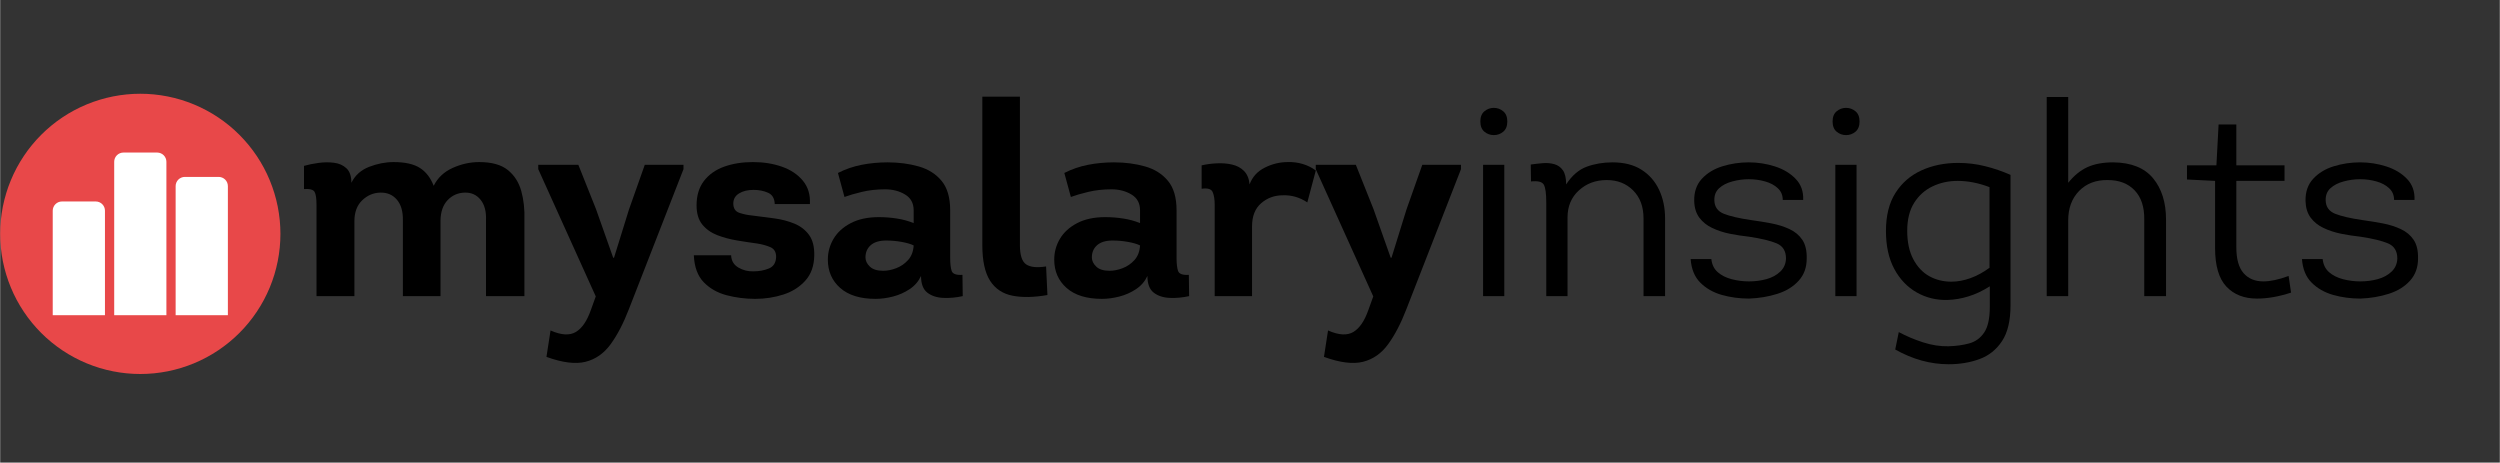
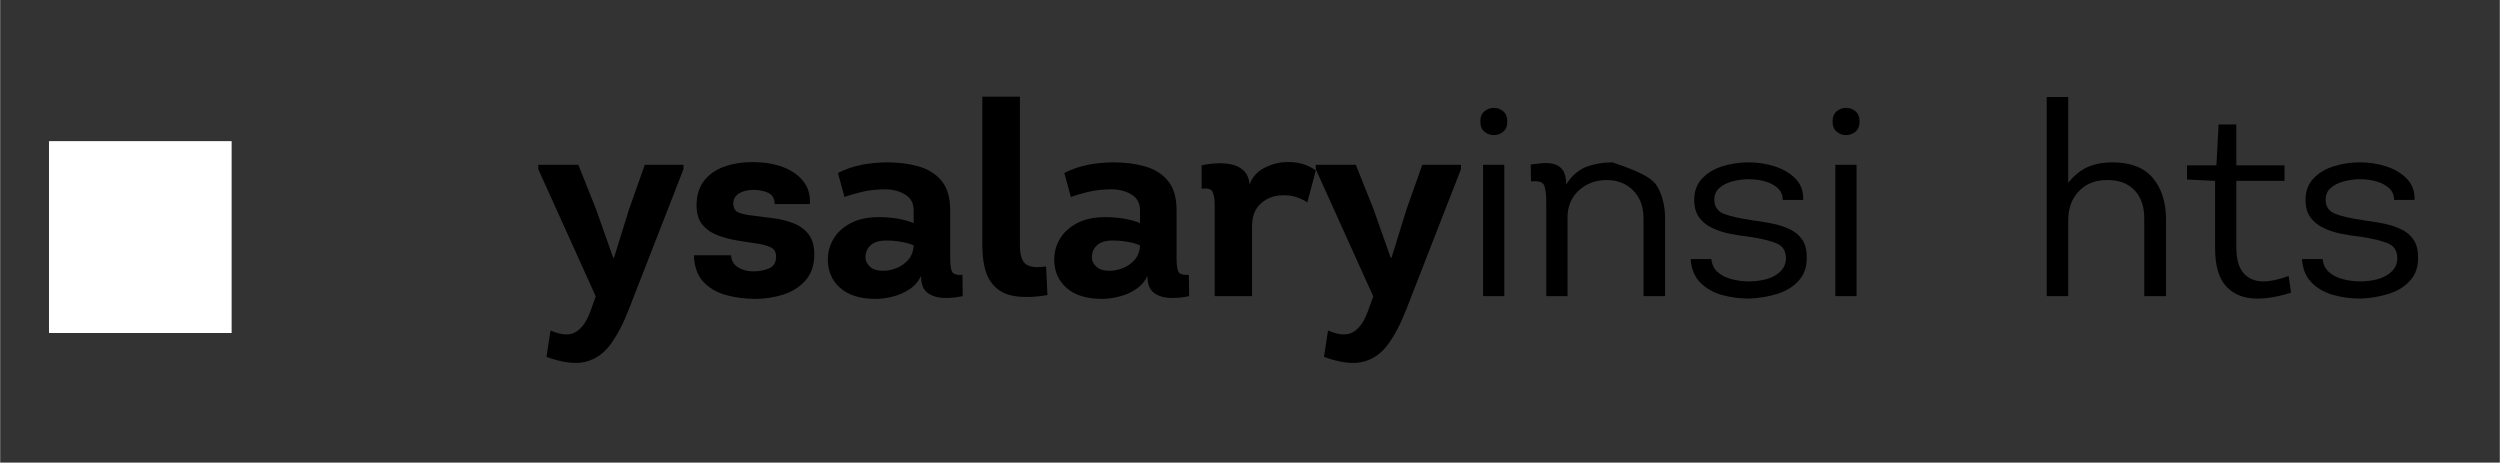
<svg xmlns="http://www.w3.org/2000/svg" width="1124" zoomAndPan="magnify" viewBox="0 0 842.88 156" height="208" preserveAspectRatio="xMidYMid meet" version="1.2">
  <rect x="0" y="0" width="842.88" height="156" fill="#333333" stroke="none" />
  <defs>
    <clipPath id="35d15f6014">
      <path d="M 16.461 47.586 L 78.047 47.586 L 78.047 112.383 L 16.461 112.383 Z M 16.461 47.586 " />
    </clipPath>
    <clipPath id="ee730056d9">
      <path d="M 0.461 0.586 L 62.047 0.586 L 62.047 65.383 L 0.461 65.383 Z M 0.461 0.586 " />
    </clipPath>
    <clipPath id="d2fb6b45d3">
      <rect x="0" width="63" y="0" height="66" />
    </clipPath>
    <clipPath id="7d58ff065a">
      <path d="M 0 31.613 L 94.488 31.613 L 94.488 126.102 L 0 126.102 Z M 0 31.613 " />
    </clipPath>
  </defs>
  <g id="000aabced3">
    <g clip-rule="nonzero" clip-path="url(#35d15f6014)">
      <g transform="matrix(1,0,0,1,16,47)">
        <g clip-path="url(#d2fb6b45d3)">
          <g clip-rule="nonzero" clip-path="url(#ee730056d9)">
            <path style=" stroke:none;fill-rule:nonzero;fill:#ffffff;fill-opacity:1;" d="M 0.461 0.586 L 62.047 0.586 L 62.047 65.297 L 0.461 65.297 Z M 0.461 0.586 " />
          </g>
        </g>
      </g>
    </g>
    <g clip-rule="nonzero" clip-path="url(#7d58ff065a)">
-       <path style=" stroke:none;fill-rule:nonzero;fill:#e84849;fill-opacity:1;" d="M 47.25 31.613 C 45.703 31.613 44.156 31.688 42.617 31.84 C 41.078 31.992 39.551 32.219 38.031 32.52 C 36.512 32.824 35.016 33.199 33.535 33.648 C 32.051 34.098 30.598 34.617 29.168 35.211 C 27.738 35.801 26.34 36.461 24.977 37.191 C 23.609 37.922 22.285 38.715 21 39.574 C 19.711 40.438 18.473 41.355 17.273 42.34 C 16.078 43.32 14.934 44.359 13.84 45.453 C 12.746 46.547 11.707 47.691 10.727 48.887 C 9.742 50.082 8.824 51.324 7.965 52.613 C 7.102 53.898 6.309 55.223 5.578 56.59 C 4.852 57.953 4.188 59.352 3.598 60.781 C 3.004 62.211 2.484 63.664 2.035 65.148 C 1.586 66.629 1.211 68.125 0.906 69.645 C 0.605 71.164 0.379 72.691 0.227 74.23 C 0.074 75.77 0 77.316 0 78.863 C 0 80.41 0.074 81.953 0.227 83.492 C 0.379 85.035 0.605 86.562 0.906 88.082 C 1.211 89.598 1.586 91.098 2.035 92.578 C 2.484 94.059 3.004 95.516 3.598 96.945 C 4.188 98.375 4.852 99.77 5.578 101.137 C 6.309 102.5 7.102 103.824 7.965 105.113 C 8.824 106.398 9.742 107.641 10.727 108.836 C 11.707 110.031 12.746 111.18 13.84 112.273 C 14.934 113.367 16.078 114.406 17.273 115.387 C 18.473 116.367 19.711 117.289 21 118.148 C 22.285 119.008 23.609 119.805 24.977 120.531 C 26.34 121.262 27.738 121.922 29.168 122.516 C 30.598 123.105 32.051 123.629 33.535 124.078 C 35.016 124.527 36.512 124.902 38.031 125.203 C 39.551 125.504 41.078 125.73 42.617 125.883 C 44.156 126.035 45.703 126.113 47.25 126.113 C 48.797 126.113 50.34 126.035 51.879 125.883 C 53.422 125.73 54.949 125.504 56.469 125.203 C 57.984 124.902 59.484 124.527 60.965 124.078 C 62.445 123.629 63.902 123.105 65.332 122.516 C 66.762 121.922 68.156 121.262 69.523 120.531 C 70.887 119.805 72.211 119.008 73.5 118.148 C 74.785 117.289 76.027 116.367 77.223 115.387 C 78.418 114.406 79.566 113.367 80.66 112.273 C 81.754 111.18 82.793 110.031 83.773 108.836 C 84.754 107.641 85.676 106.398 86.535 105.113 C 87.395 103.824 88.191 102.5 88.918 101.137 C 89.648 99.77 90.309 98.375 90.902 96.945 C 91.492 95.516 92.016 94.059 92.465 92.578 C 92.914 91.098 93.289 89.598 93.59 88.082 C 93.891 86.562 94.117 85.035 94.27 83.492 C 94.422 81.953 94.5 80.41 94.5 78.863 C 94.5 77.316 94.422 75.77 94.27 74.23 C 94.117 72.691 93.891 71.164 93.59 69.645 C 93.289 68.129 92.91 66.629 92.461 65.148 C 92.012 63.668 91.492 62.211 90.898 60.781 C 90.309 59.352 89.648 57.953 88.918 56.59 C 88.188 55.227 87.395 53.898 86.535 52.613 C 85.672 51.328 84.754 50.086 83.77 48.891 C 82.789 47.691 81.75 46.547 80.656 45.453 C 79.562 44.359 78.418 43.32 77.223 42.34 C 76.027 41.359 74.785 40.438 73.496 39.578 C 72.211 38.719 70.887 37.922 69.52 37.195 C 68.156 36.465 66.758 35.805 65.328 35.211 C 63.898 34.617 62.445 34.098 60.965 33.648 C 59.484 33.199 57.984 32.824 56.465 32.523 C 54.949 32.219 53.422 31.992 51.879 31.84 C 50.34 31.688 48.797 31.613 47.25 31.613 Z M 35.332 106.281 L 17.719 106.281 L 17.719 71.051 C 17.719 70.637 17.797 70.242 17.957 69.859 C 18.113 69.477 18.34 69.141 18.633 68.848 C 18.922 68.555 19.262 68.332 19.641 68.172 C 20.023 68.016 20.422 67.938 20.832 67.938 L 32.219 67.938 C 32.633 67.938 33.027 68.016 33.41 68.172 C 33.793 68.332 34.129 68.555 34.422 68.848 C 34.715 69.141 34.938 69.477 35.098 69.859 C 35.254 70.242 35.332 70.637 35.332 71.051 Z M 56.051 106.281 L 38.449 106.281 L 38.449 54.559 C 38.449 54.145 38.523 53.75 38.68 53.367 C 38.84 52.984 39.062 52.648 39.352 52.355 C 39.645 52.066 39.98 51.84 40.359 51.68 C 40.742 51.523 41.137 51.441 41.551 51.441 L 52.949 51.441 C 53.359 51.441 53.758 51.523 54.137 51.68 C 54.52 51.84 54.855 52.066 55.145 52.355 C 55.438 52.648 55.66 52.988 55.816 53.367 C 55.973 53.75 56.051 54.145 56.051 54.559 Z M 76.781 106.281 L 59.164 106.281 L 59.164 62.754 C 59.164 62.34 59.246 61.945 59.402 61.562 C 59.562 61.184 59.785 60.848 60.078 60.555 C 60.371 60.266 60.707 60.043 61.09 59.887 C 61.473 59.727 61.867 59.652 62.281 59.652 L 73.664 59.652 C 74.078 59.652 74.473 59.727 74.855 59.887 C 75.238 60.043 75.574 60.266 75.867 60.555 C 76.156 60.848 76.383 61.184 76.543 61.562 C 76.699 61.945 76.781 62.34 76.781 62.754 Z M 76.781 106.281 " />
-     </g>
+       </g>
    <g style="fill:#000000;fill-opacity:1;">
      <g transform="translate(99.227, 99.855)">
-         <path style="stroke:none" d="M 64.594 0 L 64.594 -25.641 C 64.707 -28.578 64.094 -30.867 62.75 -32.516 C 61.406 -34.172 59.629 -34.969 57.422 -34.906 C 55.148 -34.852 53.234 -34.016 51.672 -32.391 C 50.117 -30.766 49.312 -28.484 49.25 -25.547 L 49.25 0 L 36.562 0 L 36.562 -25.547 C 36.625 -28.547 35.953 -30.867 34.547 -32.516 C 33.141 -34.172 31.27 -34.969 28.938 -34.906 C 26.613 -34.852 24.578 -33.984 22.828 -32.297 C 21.086 -30.609 20.219 -28.266 20.219 -25.266 L 20.219 0 L 7.438 0 L 7.438 -30.781 C 7.438 -32.926 7.223 -34.379 6.797 -35.141 C 6.367 -35.91 5.176 -36.234 3.219 -36.109 L 3.219 -43.922 C 4.688 -44.348 6.32 -44.68 8.125 -44.922 C 9.938 -45.172 11.68 -45.188 13.359 -44.969 C 15.047 -44.758 16.441 -44.133 17.547 -43.094 C 18.648 -42.051 19.203 -40.426 19.203 -38.219 C 20.43 -40.727 22.422 -42.52 25.172 -43.594 C 27.93 -44.664 30.688 -45.203 33.438 -45.203 C 37.301 -45.203 40.258 -44.539 42.312 -43.219 C 44.363 -41.906 45.91 -39.898 46.953 -37.203 C 48.297 -39.898 50.422 -41.906 53.328 -43.219 C 56.242 -44.539 59.234 -45.203 62.297 -45.203 C 66.516 -45.203 69.727 -44.312 71.938 -42.531 C 74.145 -40.758 75.66 -38.398 76.484 -35.453 C 77.305 -32.516 77.66 -29.242 77.547 -25.641 L 77.547 0 Z M 64.594 0 " />
-       </g>
+         </g>
    </g>
    <g style="fill:#000000;fill-opacity:1;">
      <g transform="translate(180.8, 99.855)">
        <path style="stroke:none" d="M 31.234 4.312 C 29.398 9.094 27.348 13.047 25.078 16.172 C 22.816 19.297 19.984 21.285 16.578 22.141 C 13.18 22.992 8.789 22.441 3.406 20.484 L 4.781 11.578 C 8.395 13.172 11.242 13.336 13.328 12.078 C 15.41 10.828 17.094 8.363 18.375 4.688 L 20.031 0.094 L 0.641 -42.812 L 0.641 -44.281 L 14.156 -44.281 L 20.125 -29.312 L 25.906 -12.953 L 26.188 -12.953 L 31.234 -29.219 L 36.562 -44.281 L 49.609 -44.281 L 49.609 -42.812 Z M 31.234 4.312 " />
      </g>
    </g>
    <g style="fill:#000000;fill-opacity:1;">
      <g transform="translate(230.681, 99.855)">
        <path style="stroke:none" d="M 15.797 -13.781 C 15.859 -11.945 16.672 -10.566 18.234 -9.641 C 19.797 -8.723 21.5 -8.297 23.344 -8.359 C 25.238 -8.359 26.969 -8.68 28.531 -9.328 C 30.094 -9.973 30.906 -11.273 30.969 -13.234 C 30.969 -14.879 30.305 -15.977 28.984 -16.531 C 27.672 -17.082 26.219 -17.484 24.625 -17.734 C 22.414 -18.035 20.117 -18.383 17.734 -18.781 C 15.348 -19.188 13.129 -19.785 11.078 -20.578 C 9.023 -21.379 7.352 -22.57 6.062 -24.156 C 4.781 -25.75 4.141 -27.895 4.141 -30.594 C 4.141 -33.906 4.961 -36.645 6.609 -38.812 C 8.266 -40.988 10.531 -42.598 13.406 -43.641 C 16.289 -44.68 19.539 -45.203 23.156 -45.203 C 26.707 -45.203 29.969 -44.68 32.938 -43.641 C 35.906 -42.598 38.258 -41.02 40 -38.906 C 41.75 -36.789 42.535 -34.172 42.359 -31.047 L 30.5 -31.047 C 30.438 -32.953 29.688 -34.223 28.25 -34.859 C 26.812 -35.504 25.176 -35.828 23.344 -35.828 C 21.375 -35.828 19.742 -35.426 18.453 -34.625 C 17.172 -33.832 16.531 -32.703 16.531 -31.234 C 16.531 -29.578 17.234 -28.52 18.641 -28.062 C 20.055 -27.602 21.469 -27.312 22.875 -27.188 C 25.383 -26.883 27.879 -26.562 30.359 -26.219 C 32.836 -25.883 35.102 -25.289 37.156 -24.438 C 39.207 -23.582 40.848 -22.312 42.078 -20.625 C 43.305 -18.938 43.891 -16.625 43.828 -13.688 C 43.766 -10.195 42.766 -7.379 40.828 -5.234 C 38.898 -3.086 36.438 -1.523 33.438 -0.547 C 30.438 0.43 27.254 0.922 23.891 0.922 C 20.578 0.922 17.359 0.508 14.234 -0.312 C 11.117 -1.145 8.547 -2.617 6.516 -4.734 C 4.492 -6.848 3.395 -9.863 3.219 -13.781 Z M 15.797 -13.781 " />
      </g>
    </g>
    <g style="fill:#000000;fill-opacity:1;">
      <g transform="translate(276.152, 99.855)">
        <path style="stroke:none" d="M 34.359 -6.797 C 33.504 -4.961 32.219 -3.477 30.5 -2.344 C 28.789 -1.207 26.922 -0.379 24.891 0.141 C 22.867 0.66 20.91 0.922 19.016 0.922 C 13.867 0.922 9.898 -0.301 7.109 -2.75 C 4.328 -5.207 2.938 -8.395 2.938 -12.312 C 2.938 -14.82 3.578 -17.16 4.859 -19.328 C 6.148 -21.504 8.082 -23.266 10.656 -24.609 C 13.227 -25.961 16.383 -26.641 20.125 -26.641 C 22.145 -26.641 24.164 -26.484 26.188 -26.172 C 28.207 -25.867 30.102 -25.352 31.875 -24.625 L 31.875 -28.938 C 31.875 -31.332 30.91 -33.109 28.984 -34.266 C 27.055 -35.43 24.805 -36.016 22.234 -36.016 C 19.41 -36.016 16.789 -35.723 14.375 -35.141 C 11.957 -34.555 10.016 -33.988 8.547 -33.438 L 6.344 -41.531 C 8.852 -42.812 11.516 -43.727 14.328 -44.281 C 17.148 -44.832 20.062 -45.109 23.062 -45.109 C 26.852 -45.109 30.359 -44.648 33.578 -43.734 C 36.797 -42.816 39.367 -41.191 41.297 -38.859 C 43.223 -36.535 44.188 -33.227 44.188 -28.938 L 44.188 -12.859 C 44.188 -10.961 44.352 -9.508 44.688 -8.5 C 45.031 -7.488 46.242 -7.047 48.328 -7.172 L 48.422 0 C 46.211 0.488 44.02 0.688 41.844 0.594 C 39.676 0.5 37.883 -0.094 36.469 -1.188 C 35.062 -2.289 34.359 -4.16 34.359 -6.797 Z M 31.875 -17.094 C 30.895 -17.582 29.547 -17.977 27.828 -18.281 C 26.117 -18.594 24.375 -18.75 22.594 -18.75 C 20.332 -18.75 18.602 -18.227 17.406 -17.188 C 16.219 -16.145 15.625 -14.766 15.625 -13.047 C 15.625 -11.941 16.113 -10.914 17.094 -9.969 C 18.07 -9.02 19.57 -8.547 21.594 -8.547 C 23 -8.547 24.469 -8.836 26 -9.422 C 27.531 -10.004 28.863 -10.922 30 -12.172 C 31.133 -13.43 31.758 -15.07 31.875 -17.094 Z M 31.875 -17.094 " />
      </g>
    </g>
    <g style="fill:#000000;fill-opacity:1;">
      <g transform="translate(325.574, 99.855)">
        <path style="stroke:none" d="M 18.281 -67.25 L 18.281 -17.188 C 18.281 -13.812 18.984 -11.648 20.391 -10.703 C 21.805 -9.754 24.047 -9.523 27.109 -10.016 L 27.562 -0.375 C 23.031 0.426 19.109 0.504 15.797 -0.141 C 12.492 -0.785 9.969 -2.469 8.219 -5.188 C 6.477 -7.914 5.609 -11.914 5.609 -17.188 L 5.609 -67.25 Z M 18.281 -67.25 " />
      </g>
    </g>
    <g style="fill:#000000;fill-opacity:1;">
      <g transform="translate(352.489, 99.855)">
        <path style="stroke:none" d="M 34.359 -6.797 C 33.504 -4.961 32.219 -3.477 30.5 -2.344 C 28.789 -1.207 26.922 -0.379 24.891 0.141 C 22.867 0.66 20.91 0.922 19.016 0.922 C 13.867 0.922 9.898 -0.301 7.109 -2.75 C 4.328 -5.207 2.938 -8.395 2.938 -12.312 C 2.938 -14.82 3.578 -17.16 4.859 -19.328 C 6.148 -21.504 8.082 -23.266 10.656 -24.609 C 13.227 -25.961 16.383 -26.641 20.125 -26.641 C 22.145 -26.641 24.164 -26.484 26.188 -26.172 C 28.207 -25.867 30.102 -25.352 31.875 -24.625 L 31.875 -28.938 C 31.875 -31.332 30.91 -33.109 28.984 -34.266 C 27.055 -35.43 24.805 -36.016 22.234 -36.016 C 19.41 -36.016 16.789 -35.723 14.375 -35.141 C 11.957 -34.555 10.016 -33.988 8.547 -33.438 L 6.344 -41.531 C 8.852 -42.812 11.516 -43.727 14.328 -44.281 C 17.148 -44.832 20.062 -45.109 23.062 -45.109 C 26.852 -45.109 30.359 -44.648 33.578 -43.734 C 36.797 -42.816 39.367 -41.191 41.297 -38.859 C 43.223 -36.535 44.188 -33.227 44.188 -28.938 L 44.188 -12.859 C 44.188 -10.961 44.352 -9.508 44.688 -8.5 C 45.031 -7.488 46.242 -7.047 48.328 -7.172 L 48.422 0 C 46.211 0.488 44.02 0.688 41.844 0.594 C 39.676 0.5 37.883 -0.094 36.469 -1.188 C 35.062 -2.289 34.359 -4.16 34.359 -6.797 Z M 31.875 -17.094 C 30.895 -17.582 29.547 -17.977 27.828 -18.281 C 26.117 -18.594 24.375 -18.75 22.594 -18.75 C 20.332 -18.75 18.602 -18.227 17.406 -17.188 C 16.219 -16.145 15.625 -14.766 15.625 -13.047 C 15.625 -11.941 16.113 -10.914 17.094 -9.969 C 18.07 -9.02 19.57 -8.547 21.594 -8.547 C 23 -8.547 24.469 -8.836 26 -9.422 C 27.531 -10.004 28.863 -10.922 30 -12.172 C 31.133 -13.43 31.758 -15.07 31.875 -17.094 Z M 31.875 -17.094 " />
      </g>
    </g>
    <g style="fill:#000000;fill-opacity:1;">
      <g transform="translate(401.91, 99.855)">
        <path style="stroke:none" d="M 19.391 -37.672 C 20.305 -40.18 22.004 -42.062 24.484 -43.312 C 26.961 -44.57 29.551 -45.203 32.25 -45.203 C 33.969 -45.266 35.648 -45.051 37.297 -44.562 C 38.953 -44.07 40.426 -43.336 41.719 -42.359 L 38.859 -31.609 C 36.285 -33.316 33.531 -34.113 30.594 -34 C 27.781 -34 25.348 -33.109 23.297 -31.328 C 21.242 -29.555 20.219 -26.953 20.219 -23.516 L 20.219 0 L 7.625 0 L 7.625 -30.781 C 7.625 -32.613 7.395 -34.051 6.938 -35.094 C 6.477 -36.133 5.238 -36.504 3.219 -36.203 L 3.219 -44.094 C 4.812 -44.469 6.508 -44.695 8.312 -44.781 C 10.125 -44.875 11.836 -44.738 13.453 -44.375 C 15.078 -44.008 16.426 -43.289 17.5 -42.219 C 18.57 -41.145 19.203 -39.629 19.391 -37.672 Z M 19.391 -37.672 " />
      </g>
    </g>
    <g style="fill:#000000;fill-opacity:1;">
      <g transform="translate(442.973, 99.855)">
        <path style="stroke:none" d="M 31.234 4.312 C 29.398 9.094 27.348 13.047 25.078 16.172 C 22.816 19.297 19.984 21.285 16.578 22.141 C 13.18 22.992 8.789 22.441 3.406 20.484 L 4.781 11.578 C 8.395 13.172 11.242 13.336 13.328 12.078 C 15.41 10.828 17.094 8.363 18.375 4.688 L 20.031 0.094 L 0.641 -42.812 L 0.641 -44.281 L 14.156 -44.281 L 20.125 -29.312 L 25.906 -12.953 L 26.188 -12.953 L 31.234 -29.219 L 36.562 -44.281 L 49.609 -44.281 L 49.609 -42.812 Z M 31.234 4.312 " />
      </g>
    </g>
    <g style="fill:#000000;fill-opacity:1;">
      <g transform="translate(492.862, 99.855)">
        <path style="stroke:none" d="M 6.25 -58.891 C 6.25 -60.422 6.707 -61.566 7.625 -62.328 C 8.539 -63.098 9.598 -63.484 10.797 -63.484 C 11.992 -63.484 13.051 -63.098 13.969 -62.328 C 14.883 -61.566 15.344 -60.422 15.344 -58.891 C 15.344 -57.359 14.883 -56.207 13.969 -55.438 C 13.051 -54.676 11.992 -54.297 10.797 -54.297 C 9.598 -54.297 8.539 -54.676 7.625 -55.438 C 6.707 -56.207 6.25 -57.359 6.25 -58.891 Z M 14.328 0 L 7.172 0 L 7.172 -44.281 L 14.328 -44.281 Z M 14.328 0 " />
      </g>
    </g>
    <g style="fill:#000000;fill-opacity:1;">
      <g transform="translate(512.888, 99.855)">
-         <path style="stroke:none" d="M 41.25 0 L 41.25 -26.188 C 41.25 -30.164 40.082 -33.316 37.75 -35.641 C 35.426 -37.973 32.457 -39.141 28.844 -39.141 C 25.113 -39.141 21.977 -37.973 19.438 -35.641 C 16.895 -33.316 15.625 -30.285 15.625 -26.547 L 15.625 0 L 8.453 0 L 8.453 -31.609 C 8.453 -34.609 8.176 -36.598 7.625 -37.578 C 7.07 -38.555 5.633 -38.922 3.312 -38.672 L 3.219 -44.375 C 4.5 -44.562 5.828 -44.711 7.203 -44.828 C 8.586 -44.953 9.891 -44.848 11.109 -44.516 C 12.336 -44.18 13.316 -43.492 14.047 -42.453 C 14.785 -41.41 15.156 -39.816 15.156 -37.672 C 17.113 -40.672 19.426 -42.66 22.094 -43.641 C 24.758 -44.617 27.656 -45.109 30.781 -45.109 C 34.695 -45.109 37.957 -44.281 40.562 -42.625 C 43.164 -40.977 45.141 -38.727 46.484 -35.875 C 47.836 -33.031 48.516 -29.801 48.516 -26.188 L 48.516 0 Z M 41.25 0 " />
+         <path style="stroke:none" d="M 41.25 0 L 41.25 -26.188 C 41.25 -30.164 40.082 -33.316 37.75 -35.641 C 35.426 -37.973 32.457 -39.141 28.844 -39.141 C 25.113 -39.141 21.977 -37.973 19.438 -35.641 C 16.895 -33.316 15.625 -30.285 15.625 -26.547 L 15.625 0 L 8.453 0 L 8.453 -31.609 C 8.453 -34.609 8.176 -36.598 7.625 -37.578 C 7.07 -38.555 5.633 -38.922 3.312 -38.672 L 3.219 -44.375 C 4.5 -44.562 5.828 -44.711 7.203 -44.828 C 8.586 -44.953 9.891 -44.848 11.109 -44.516 C 12.336 -44.18 13.316 -43.492 14.047 -42.453 C 14.785 -41.41 15.156 -39.816 15.156 -37.672 C 17.113 -40.672 19.426 -42.66 22.094 -43.641 C 24.758 -44.617 27.656 -45.109 30.781 -45.109 C 43.164 -40.977 45.141 -38.727 46.484 -35.875 C 47.836 -33.031 48.516 -29.801 48.516 -26.188 L 48.516 0 Z M 41.25 0 " />
      </g>
    </g>
    <g style="fill:#000000;fill-opacity:1;">
      <g transform="translate(566.351, 99.855)">
        <path style="stroke:none" d="M 10.656 -12.5 C 10.844 -10.656 11.562 -9.18 12.812 -8.078 C 14.07 -6.984 15.648 -6.191 17.547 -5.703 C 19.441 -5.211 21.375 -4.969 23.344 -4.969 C 25.414 -4.969 27.383 -5.223 29.25 -5.734 C 31.125 -6.254 32.672 -7.098 33.891 -8.266 C 35.117 -9.43 35.766 -10.898 35.828 -12.672 C 35.828 -15.191 34.785 -16.895 32.703 -17.781 C 30.617 -18.664 27.523 -19.414 23.422 -20.031 C 21.223 -20.27 19.051 -20.602 16.906 -21.031 C 14.758 -21.469 12.781 -22.113 10.969 -22.969 C 9.164 -23.82 7.711 -24.984 6.609 -26.453 C 5.516 -27.93 4.938 -29.801 4.875 -32.062 C 4.812 -35.125 5.664 -37.617 7.438 -39.547 C 9.219 -41.484 11.531 -42.895 14.375 -43.781 C 17.227 -44.664 20.188 -45.109 23.25 -45.109 C 26.312 -45.109 29.266 -44.648 32.109 -43.734 C 34.953 -42.816 37.273 -41.422 39.078 -39.547 C 40.891 -37.68 41.738 -35.312 41.625 -32.438 L 34.734 -32.438 C 34.734 -34.031 34.18 -35.344 33.078 -36.375 C 31.973 -37.414 30.547 -38.18 28.797 -38.672 C 27.055 -39.172 25.207 -39.422 23.25 -39.422 C 21.406 -39.422 19.562 -39.172 17.719 -38.672 C 15.883 -38.18 14.398 -37.414 13.266 -36.375 C 12.141 -35.344 11.609 -33.969 11.672 -32.25 C 11.734 -30.102 12.789 -28.613 14.844 -27.781 C 16.895 -26.957 19.973 -26.242 24.078 -25.641 C 26.398 -25.328 28.676 -24.957 30.906 -24.531 C 33.145 -24.102 35.18 -23.457 37.016 -22.594 C 38.859 -21.738 40.301 -20.531 41.344 -18.969 C 42.383 -17.406 42.875 -15.305 42.812 -12.672 C 42.812 -9.672 41.906 -7.176 40.094 -5.188 C 38.289 -3.195 35.906 -1.727 32.938 -0.781 C 29.969 0.164 26.77 0.703 23.344 0.828 C 20.156 0.828 17.102 0.414 14.188 -0.406 C 11.281 -1.238 8.863 -2.617 6.938 -4.547 C 5.008 -6.473 3.922 -9.125 3.672 -12.5 Z M 10.656 -12.5 " />
      </g>
    </g>
    <g style="fill:#000000;fill-opacity:1;">
      <g transform="translate(611.639, 99.855)">
        <path style="stroke:none" d="M 6.25 -58.891 C 6.25 -60.422 6.707 -61.566 7.625 -62.328 C 8.539 -63.098 9.598 -63.484 10.797 -63.484 C 11.992 -63.484 13.051 -63.098 13.969 -62.328 C 14.883 -61.566 15.344 -60.422 15.344 -58.891 C 15.344 -57.359 14.883 -56.207 13.969 -55.438 C 13.051 -54.676 11.992 -54.297 10.797 -54.297 C 9.598 -54.297 8.539 -54.676 7.625 -55.438 C 6.707 -56.207 6.25 -57.359 6.25 -58.891 Z M 14.328 0 L 7.172 0 L 7.172 -44.281 L 14.328 -44.281 Z M 14.328 0 " />
      </g>
    </g>
    <g style="fill:#000000;fill-opacity:1;">
      <g transform="translate(631.665, 99.855)">
-         <path style="stroke:none" d="M 39.234 -3.312 C 36.836 -1.781 34.445 -0.648 32.062 0.078 C 29.676 0.816 27.348 1.219 25.078 1.281 C 21.285 1.406 17.797 0.566 14.609 -1.234 C 11.422 -3.047 8.891 -5.695 7.016 -9.188 C 5.148 -12.676 4.219 -16.93 4.219 -21.953 C 4.219 -27.16 5.289 -31.445 7.438 -34.812 C 9.582 -38.188 12.492 -40.711 16.172 -42.391 C 19.848 -44.078 23.984 -44.922 28.578 -44.922 C 31.703 -44.922 34.734 -44.551 37.672 -43.812 C 40.609 -43.082 43.457 -42.109 46.219 -40.891 L 46.219 3.125 C 46.219 8.27 45.266 12.281 43.359 15.156 C 41.461 18.039 38.938 20.062 35.781 21.219 C 32.625 22.383 29.148 22.969 25.359 22.969 C 19.234 22.969 13.227 21.312 7.344 18 L 8.547 12.125 C 11.055 13.477 13.781 14.629 16.719 15.578 C 19.656 16.523 22.504 16.969 25.266 16.906 C 27.836 16.844 30.18 16.52 32.297 15.938 C 34.41 15.352 36.094 14.129 37.344 12.266 C 38.602 10.398 39.234 7.535 39.234 3.672 Z M 39.141 -36.75 C 35.461 -38.156 31.879 -38.859 28.391 -38.859 C 25.328 -38.859 22.508 -38.242 19.938 -37.016 C 17.363 -35.797 15.297 -33.945 13.734 -31.469 C 12.172 -28.988 11.391 -25.848 11.391 -22.047 C 11.391 -18.254 12.062 -15.07 13.406 -12.5 C 14.758 -9.926 16.551 -8.008 18.781 -6.75 C 21.02 -5.5 23.52 -4.875 26.281 -4.875 C 28.363 -4.875 30.504 -5.27 32.703 -6.062 C 34.91 -6.863 37.055 -8.031 39.141 -9.562 Z M 39.141 -36.75 " />
-       </g>
+         </g>
    </g>
    <g style="fill:#000000;fill-opacity:1;">
      <g transform="translate(683.107, 99.855)">
        <path style="stroke:none" d="M 39.875 0 L 39.875 -25.812 C 39.938 -30.039 38.863 -33.316 36.656 -35.641 C 34.445 -37.973 31.414 -39.141 27.562 -39.141 C 23.582 -39.203 20.363 -37.977 17.906 -35.469 C 15.457 -32.957 14.234 -29.648 14.234 -25.547 L 14.234 0 L 6.984 0 L 6.984 -67.156 L 14.234 -67.156 L 14.234 -38.219 C 16.203 -40.664 18.363 -42.426 20.719 -43.5 C 23.07 -44.57 25.969 -45.109 29.406 -45.109 C 35.469 -45.047 39.953 -43.254 42.859 -39.734 C 45.766 -36.211 47.219 -31.57 47.219 -25.812 L 47.219 0 Z M 39.875 0 " />
      </g>
    </g>
    <g style="fill:#000000;fill-opacity:1;">
      <g transform="translate(735.284, 99.855)">
        <path style="stroke:none" d="M 18.75 -44.094 L 35 -44.094 L 35 -38.859 L 18.75 -38.859 L 18.75 -16.453 C 18.75 -12.523 19.555 -9.629 21.172 -7.766 C 22.797 -5.898 25.02 -4.969 27.844 -4.969 C 30.227 -4.969 33.07 -5.578 36.375 -6.797 L 37.203 -1.188 C 33.098 0.156 29.27 0.828 25.719 0.828 C 21.375 0.828 17.93 -0.52 15.391 -3.219 C 12.848 -5.914 11.578 -10.266 11.578 -16.266 L 11.578 -38.859 L 2.109 -39.328 L 2.109 -44.094 L 12.031 -44.094 L 12.766 -57.875 L 18.75 -57.875 Z M 18.75 -44.094 " />
      </g>
    </g>
    <g style="fill:#000000;fill-opacity:1;">
      <g transform="translate(772.488, 99.855)">
        <path style="stroke:none" d="M 10.656 -12.5 C 10.844 -10.656 11.562 -9.18 12.812 -8.078 C 14.07 -6.984 15.648 -6.191 17.547 -5.703 C 19.441 -5.211 21.375 -4.969 23.344 -4.969 C 25.414 -4.969 27.383 -5.223 29.25 -5.734 C 31.125 -6.254 32.672 -7.098 33.891 -8.266 C 35.117 -9.43 35.766 -10.898 35.828 -12.672 C 35.828 -15.191 34.785 -16.895 32.703 -17.781 C 30.617 -18.664 27.523 -19.414 23.422 -20.031 C 21.223 -20.27 19.051 -20.602 16.906 -21.031 C 14.758 -21.469 12.781 -22.113 10.969 -22.969 C 9.164 -23.82 7.711 -24.984 6.609 -26.453 C 5.516 -27.93 4.938 -29.801 4.875 -32.062 C 4.812 -35.125 5.664 -37.617 7.438 -39.547 C 9.219 -41.484 11.531 -42.895 14.375 -43.781 C 17.227 -44.664 20.188 -45.109 23.25 -45.109 C 26.312 -45.109 29.266 -44.648 32.109 -43.734 C 34.953 -42.816 37.273 -41.422 39.078 -39.547 C 40.891 -37.68 41.738 -35.312 41.625 -32.438 L 34.734 -32.438 C 34.734 -34.031 34.18 -35.344 33.078 -36.375 C 31.973 -37.414 30.547 -38.18 28.797 -38.672 C 27.055 -39.172 25.207 -39.422 23.25 -39.422 C 21.406 -39.422 19.562 -39.172 17.719 -38.672 C 15.883 -38.18 14.398 -37.414 13.266 -36.375 C 12.141 -35.344 11.609 -33.969 11.672 -32.25 C 11.734 -30.102 12.789 -28.613 14.844 -27.781 C 16.895 -26.957 19.973 -26.242 24.078 -25.641 C 26.398 -25.328 28.676 -24.957 30.906 -24.531 C 33.145 -24.102 35.18 -23.457 37.016 -22.594 C 38.859 -21.738 40.301 -20.531 41.344 -18.969 C 42.383 -17.406 42.875 -15.305 42.812 -12.672 C 42.812 -9.672 41.906 -7.176 40.094 -5.188 C 38.289 -3.195 35.906 -1.727 32.938 -0.781 C 29.969 0.164 26.77 0.703 23.344 0.828 C 20.156 0.828 17.102 0.414 14.188 -0.406 C 11.281 -1.238 8.863 -2.617 6.938 -4.547 C 5.008 -6.473 3.922 -9.125 3.672 -12.5 Z M 10.656 -12.5 " />
      </g>
    </g>
  </g>
</svg>